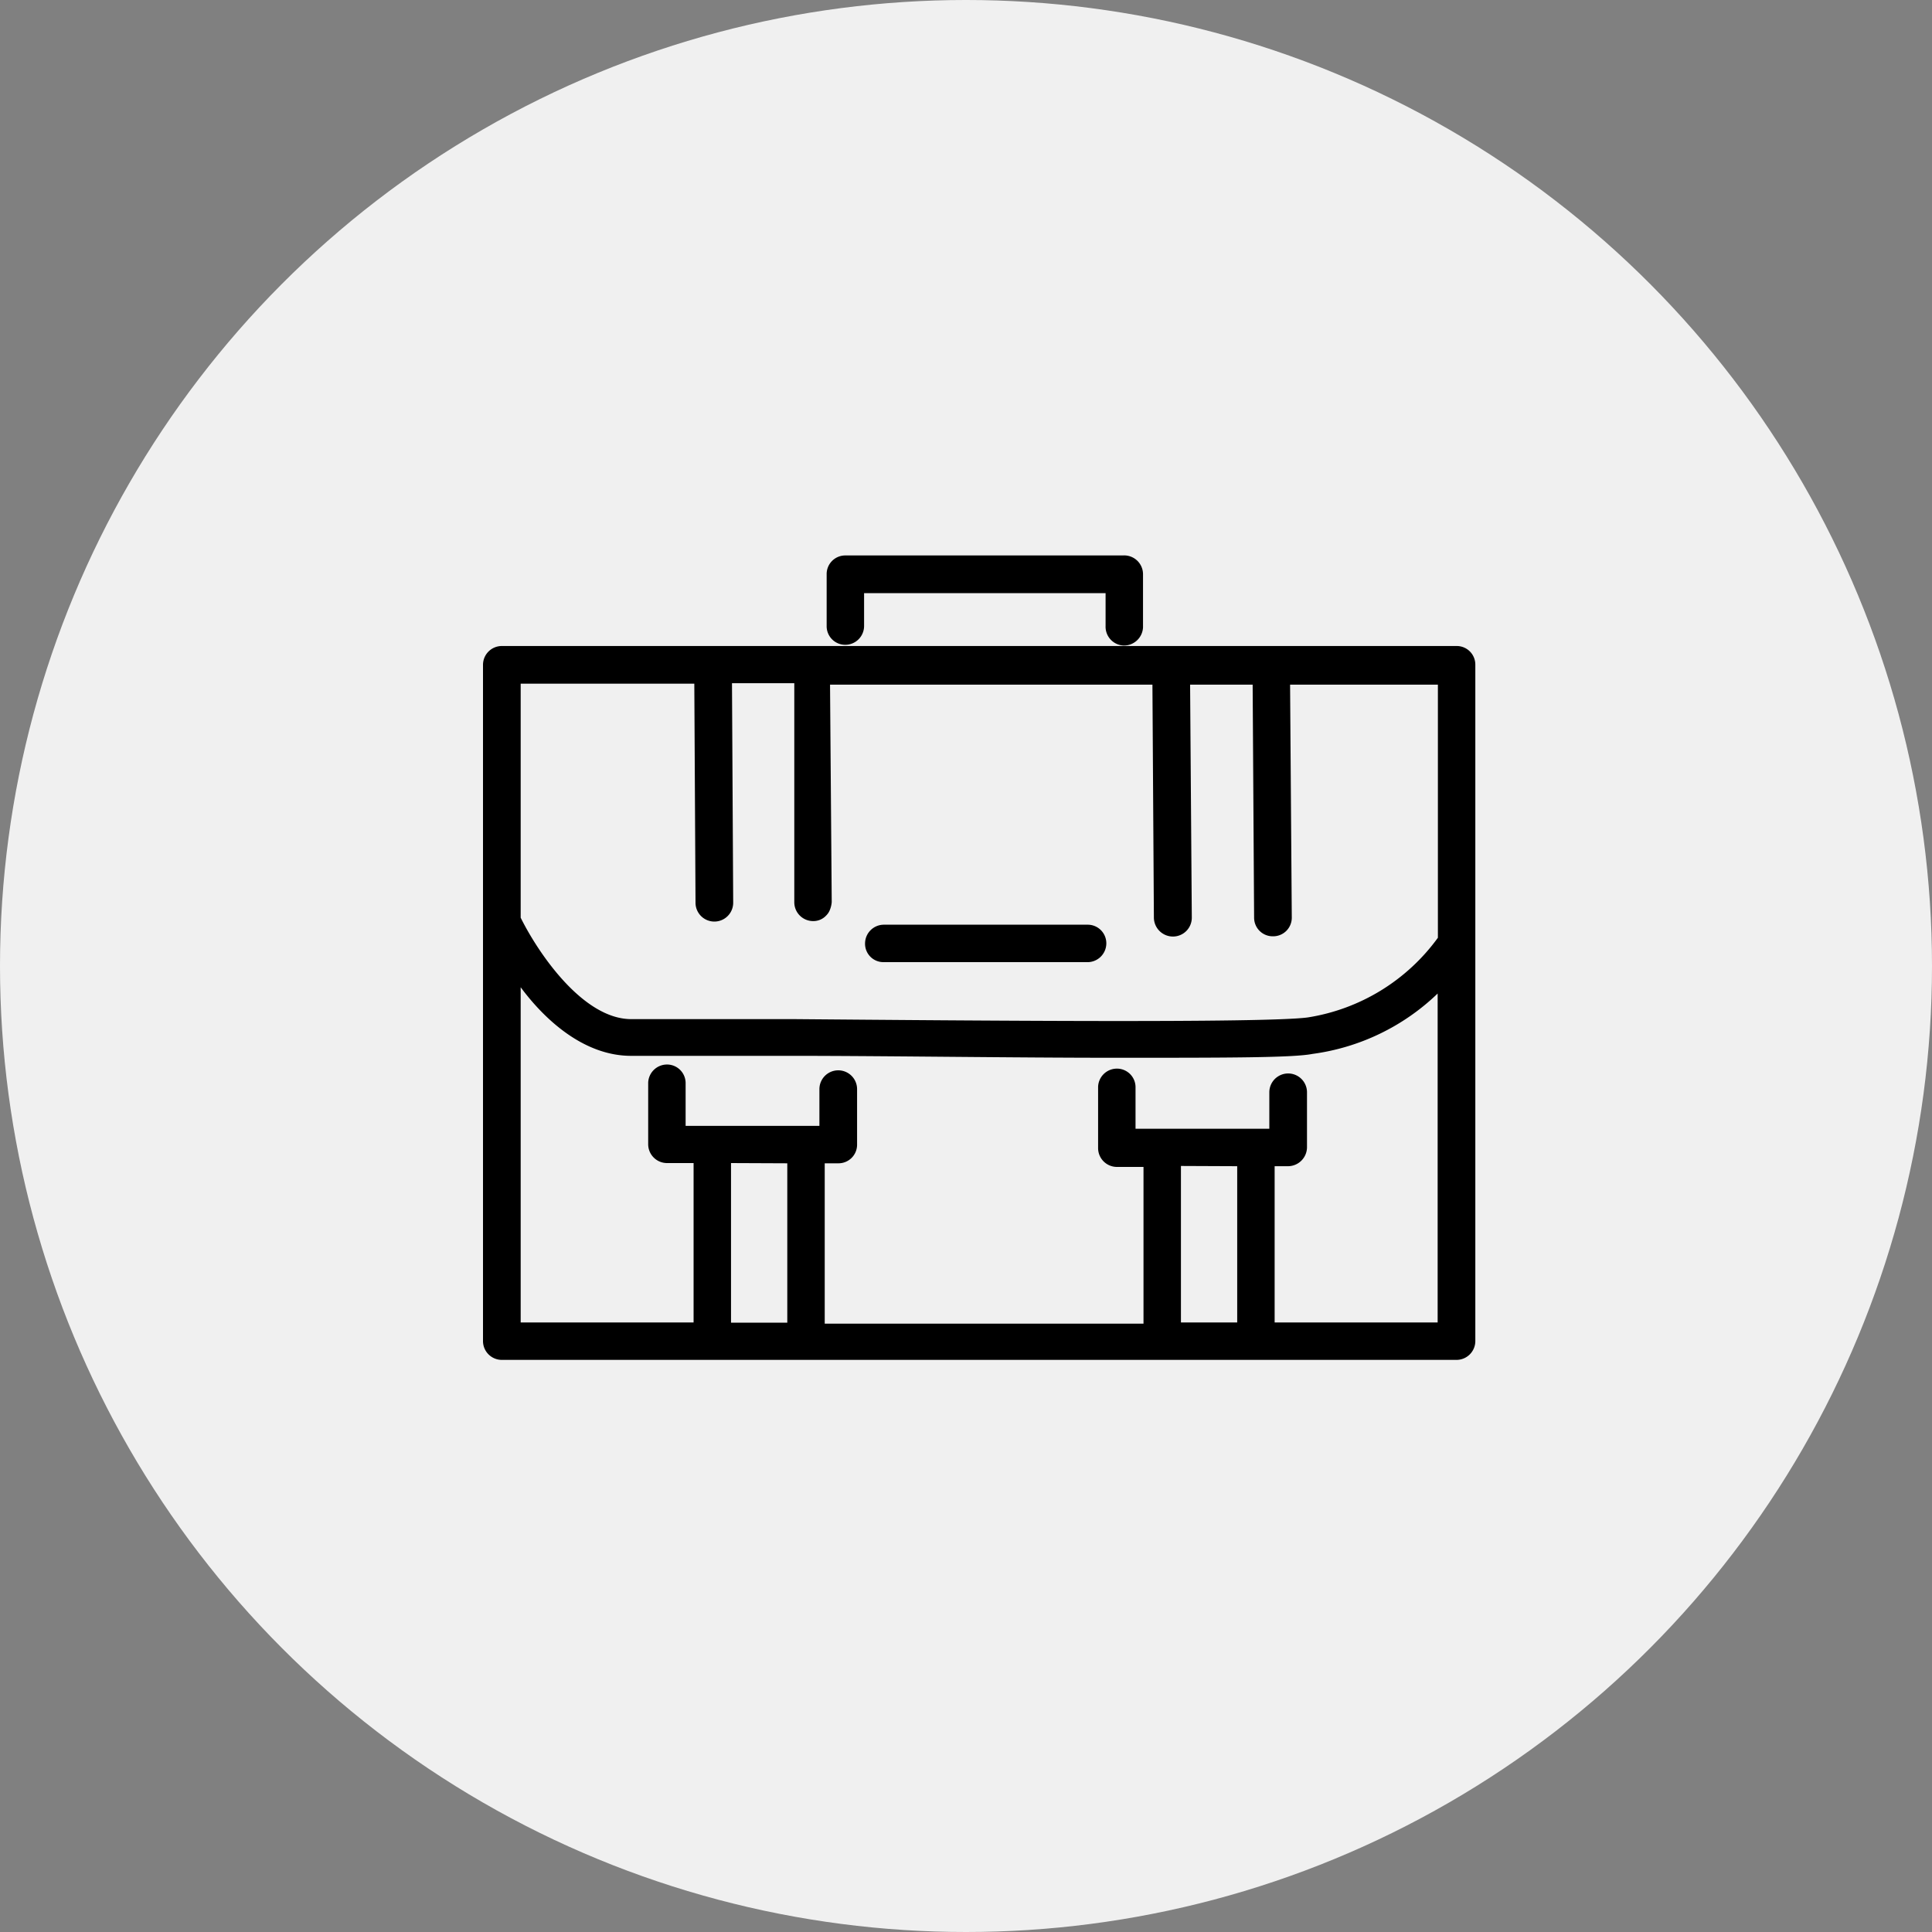
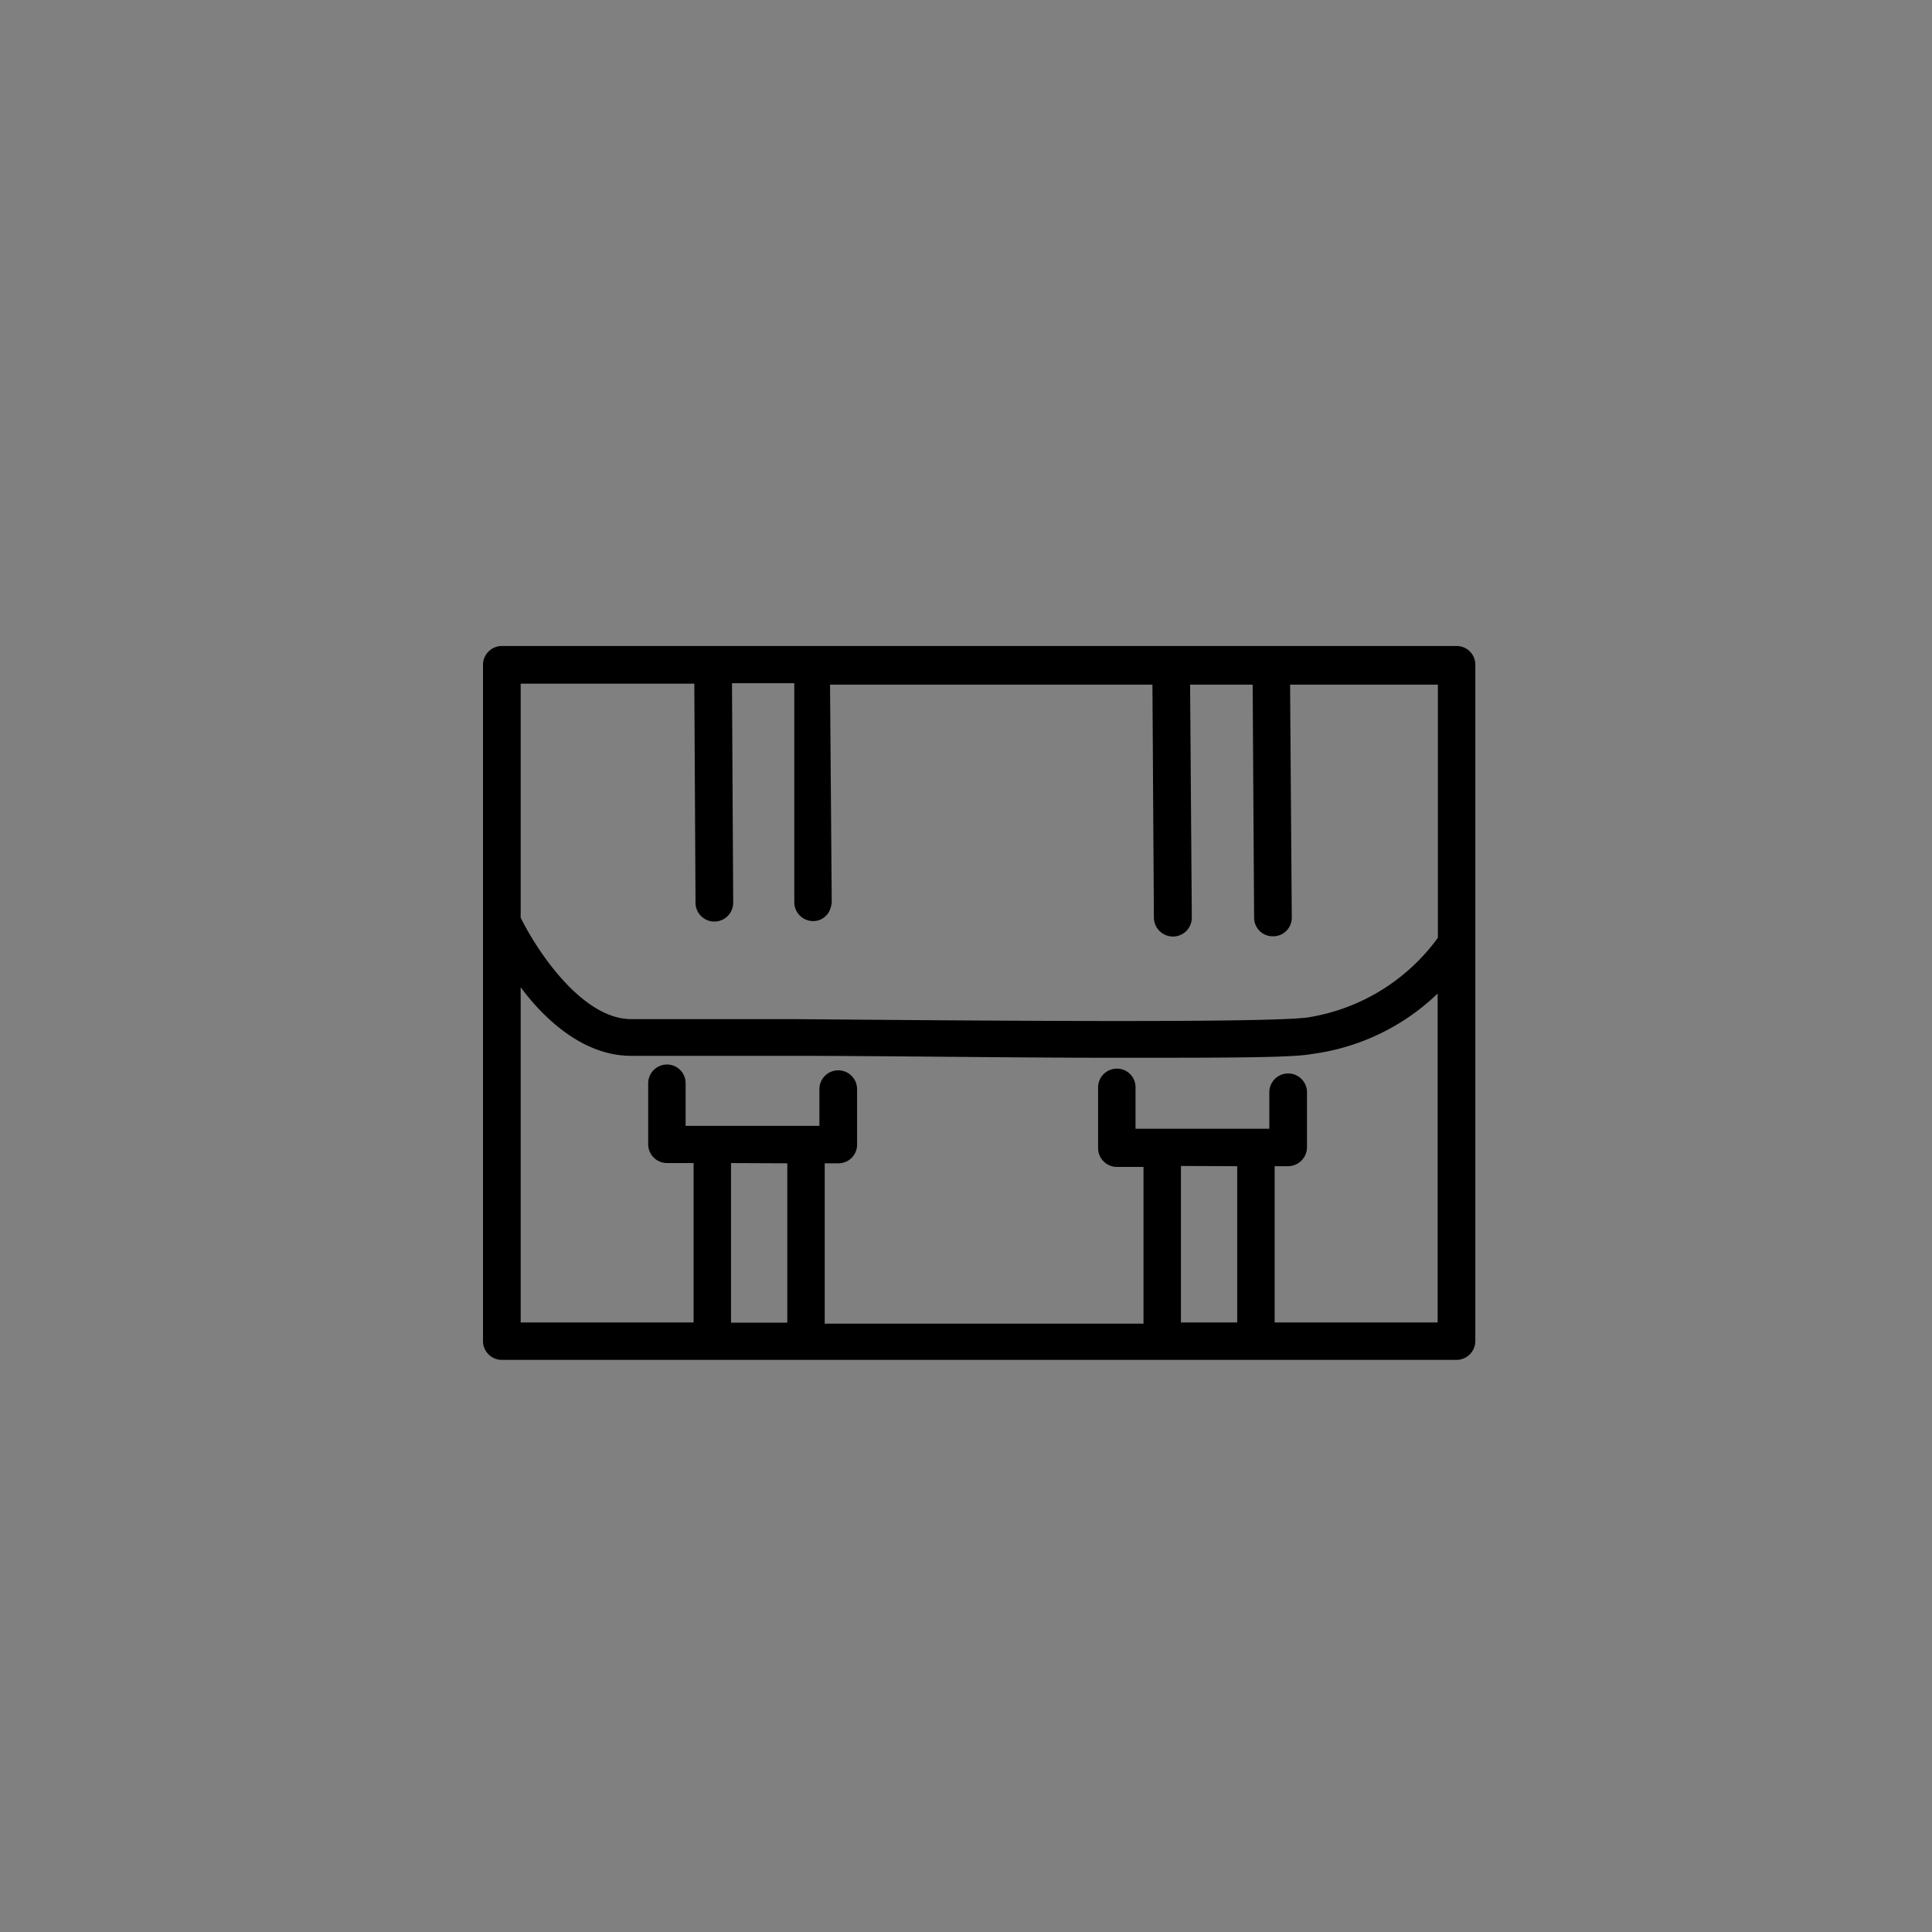
<svg xmlns="http://www.w3.org/2000/svg" viewBox="0 0 80 80">
  <rect x="0" y="0" width="80" height="80" fill="#808080" stroke="none" />
  <g data-name="レイヤー 2">
    <g data-name="レイヤー 1">
-       <circle cx="40" cy="40" r="40" fill="#f0f0f0" />
      <path d="M60.31 26.75H20.78a.78.78 0 0 0-.78.78v28a.78.78 0 0 0 .78.78h39.53a.78.78 0 0 0 .78-.78v-28a.77.77 0 0 0-.76-.78zm-9.08 21.54v6.47H48.9v-6.48zm-18.63-.12v6.6h-2.33v-6.61zm20.18.12h.56a.79.79 0 0 0 .78-.78v-2.28a.78.78 0 0 0-1.56 0v1.51h-5.54V45a.77.77 0 0 0-.8-.75.78.78 0 0 0-.75.75v2.54a.78.78 0 0 0 .78.78h1.1v6.49h-13.2v-6.64h.56a.77.77 0 0 0 .78-.77v-2.3a.78.78 0 0 0-1.56 0v1.52h-5.54v-1.79a.77.77 0 0 0-.8-.75.78.78 0 0 0-.75.75v2.55a.78.78 0 0 0 .78.78h1.1v6.6h-7.16V40.88c1 1.35 2.62 2.84 4.57 2.84h6.67c3.83 0 9.08.08 13.38.08 4.67 0 7.35 0 8.17-.16a9.23 9.23 0 0 0 5.18-2.5v13.62h-6.75zm-22.47-20h2.58v9.07a.78.78 0 0 0 .78.78.72.72 0 0 0 .54-.23.67.67 0 0 0 .16-.25 1.08 1.08 0 0 0 .07-.31l-.07-9h13.35v.06l.06 9.59a.79.79 0 0 0 .79.78.78.78 0 0 0 .78-.78l-.07-9.6v-.05h2.59v.06l.06 9.59a.77.77 0 0 0 .78.77.77.77 0 0 0 .78-.77l-.07-9.6v-.05h6.12v10.48a8.24 8.24 0 0 1-5.39 3.3c-1.79.24-14 .13-21.23.07h-6.78c-2 0-3.85-2.73-4.58-4.2v-9.69h7.19l.05 9.07a.78.78 0 1 0 1.56 0z" />
-       <path d="M36.6 39.84H45a.78.78 0 0 0 .81-.75.77.77 0 0 0-.75-.8H36.6a.78.78 0 0 0-.78.78.76.76 0 0 0 .76.77zM35 26.7a.78.78 0 0 0 .78-.78v-1.36h10v1.36a.78.78 0 0 0 .74.81.79.79 0 0 0 .81-.75v-2.2a.78.78 0 0 0-.83-.78H35a.77.77 0 0 0-.77.78v2.14a.77.77 0 0 0 .77.78z" />
    </g>
  </g>
</svg>